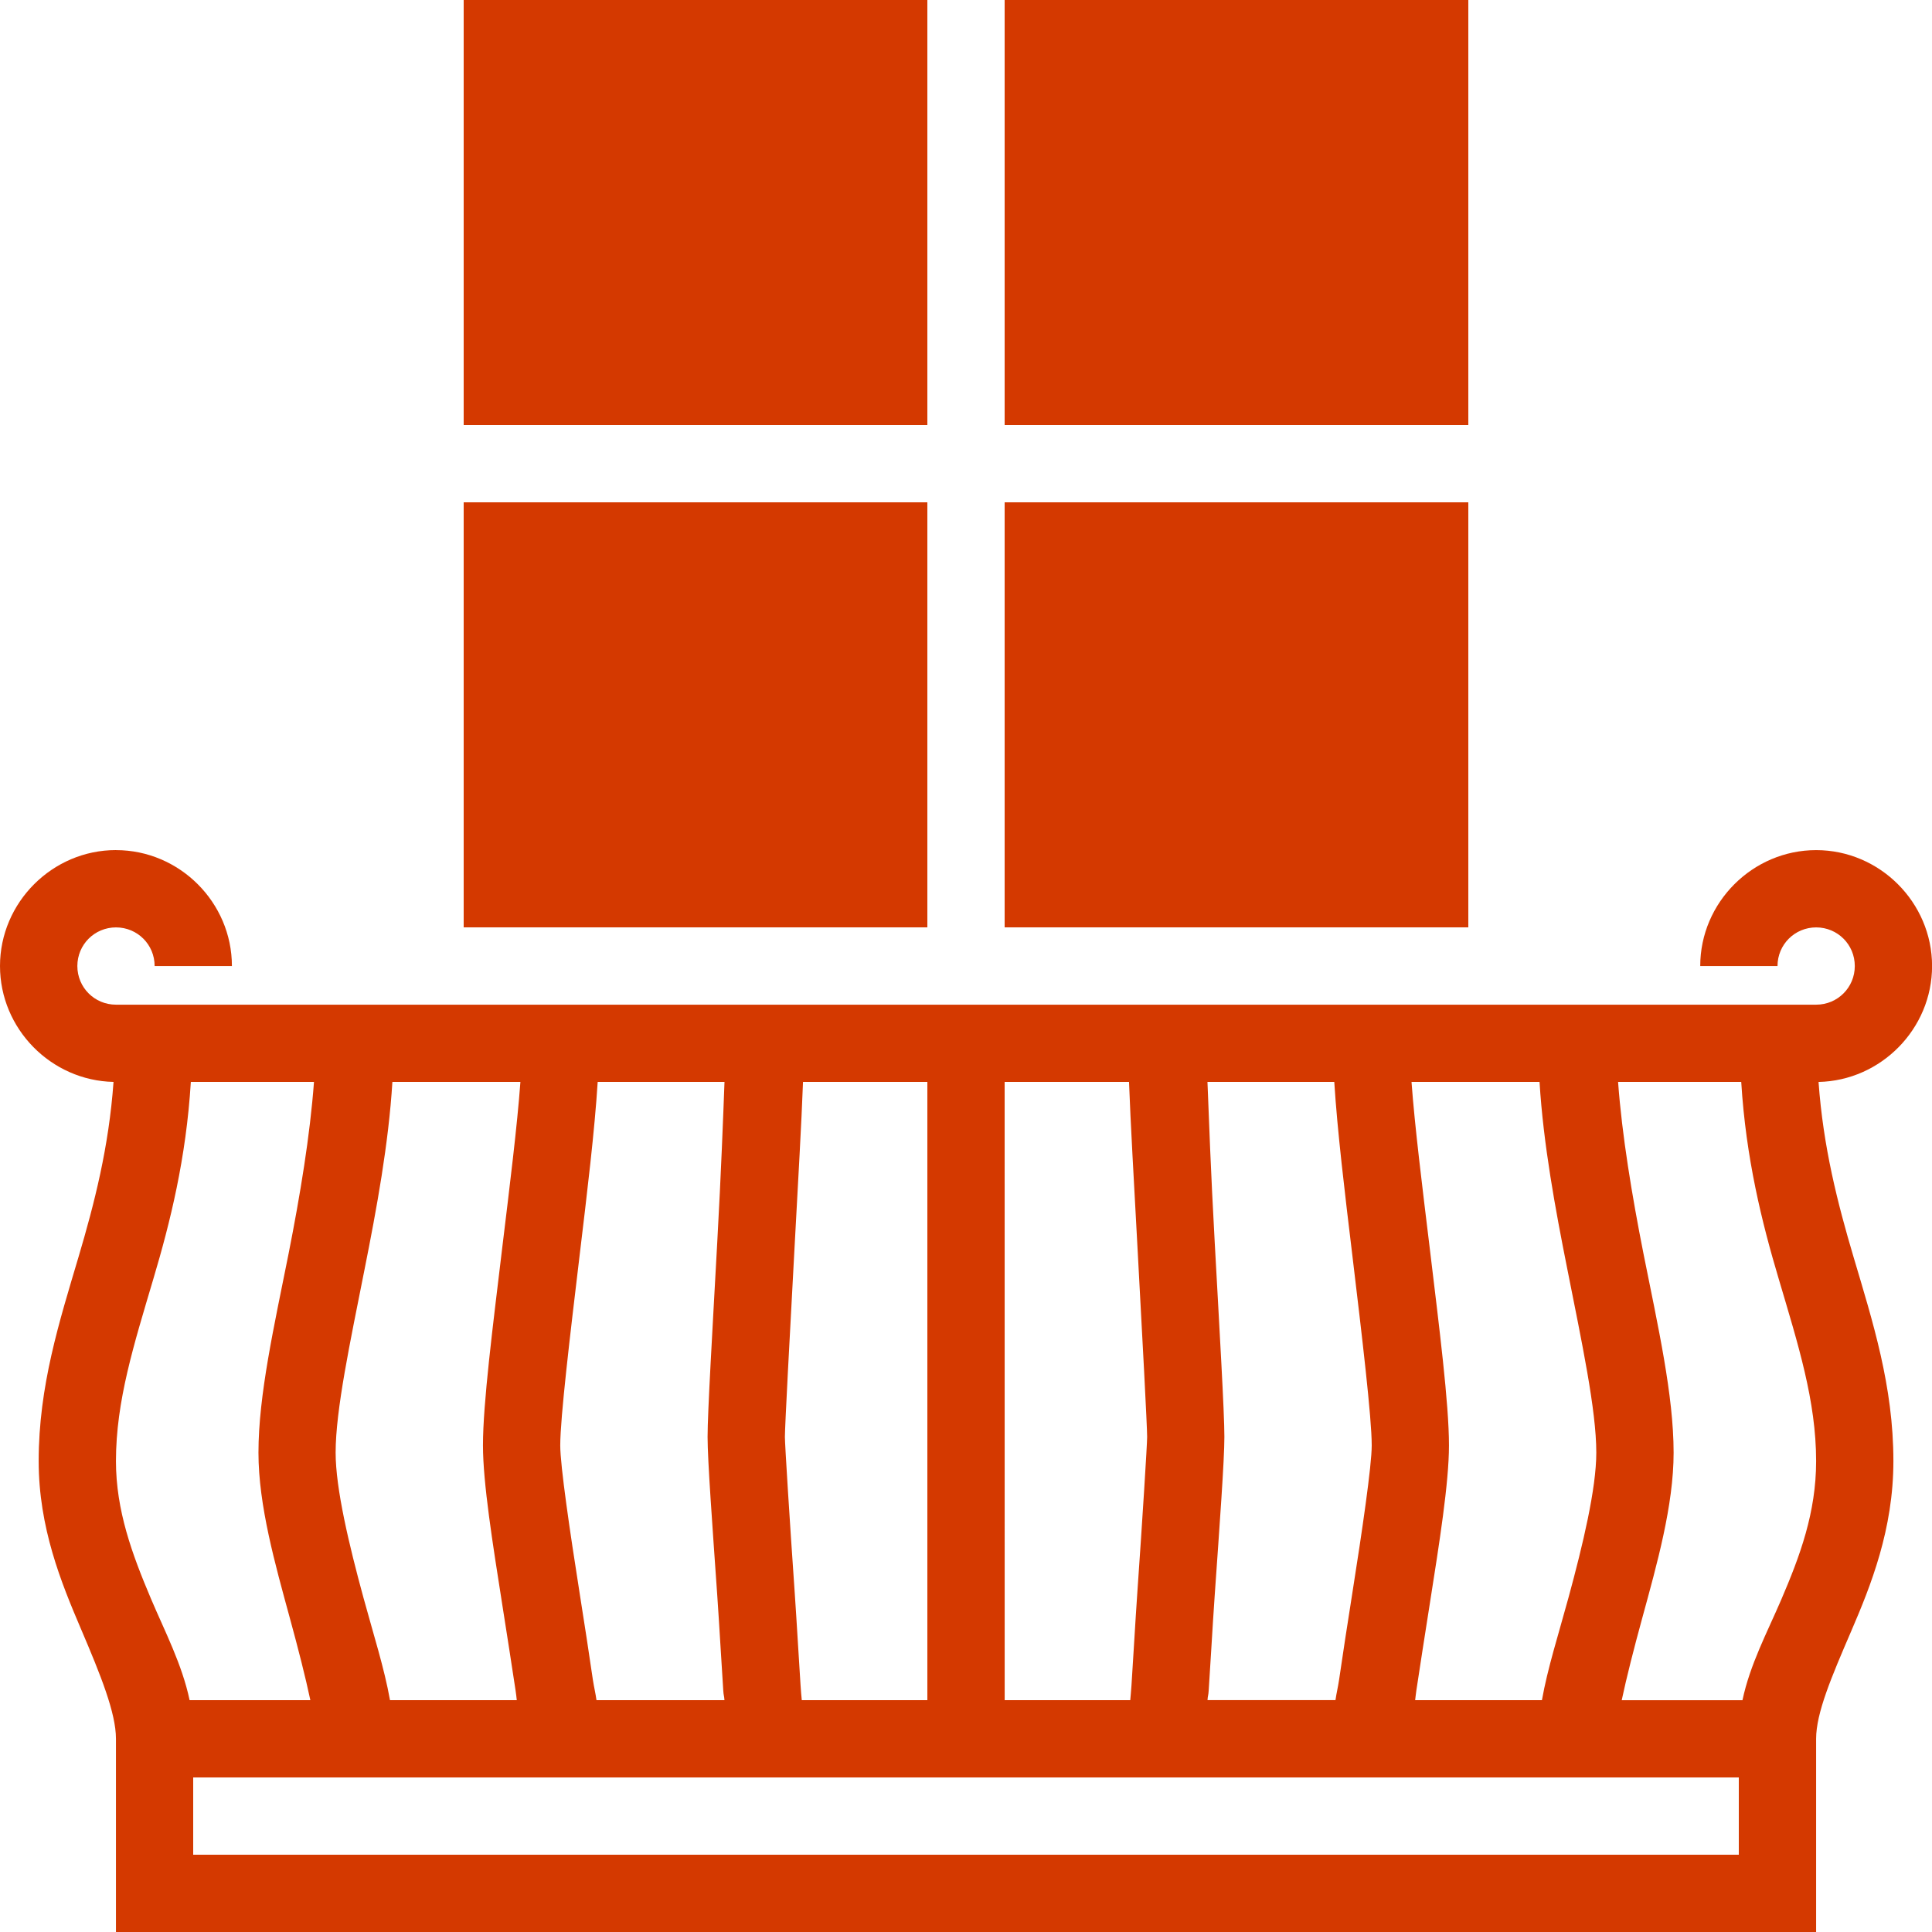
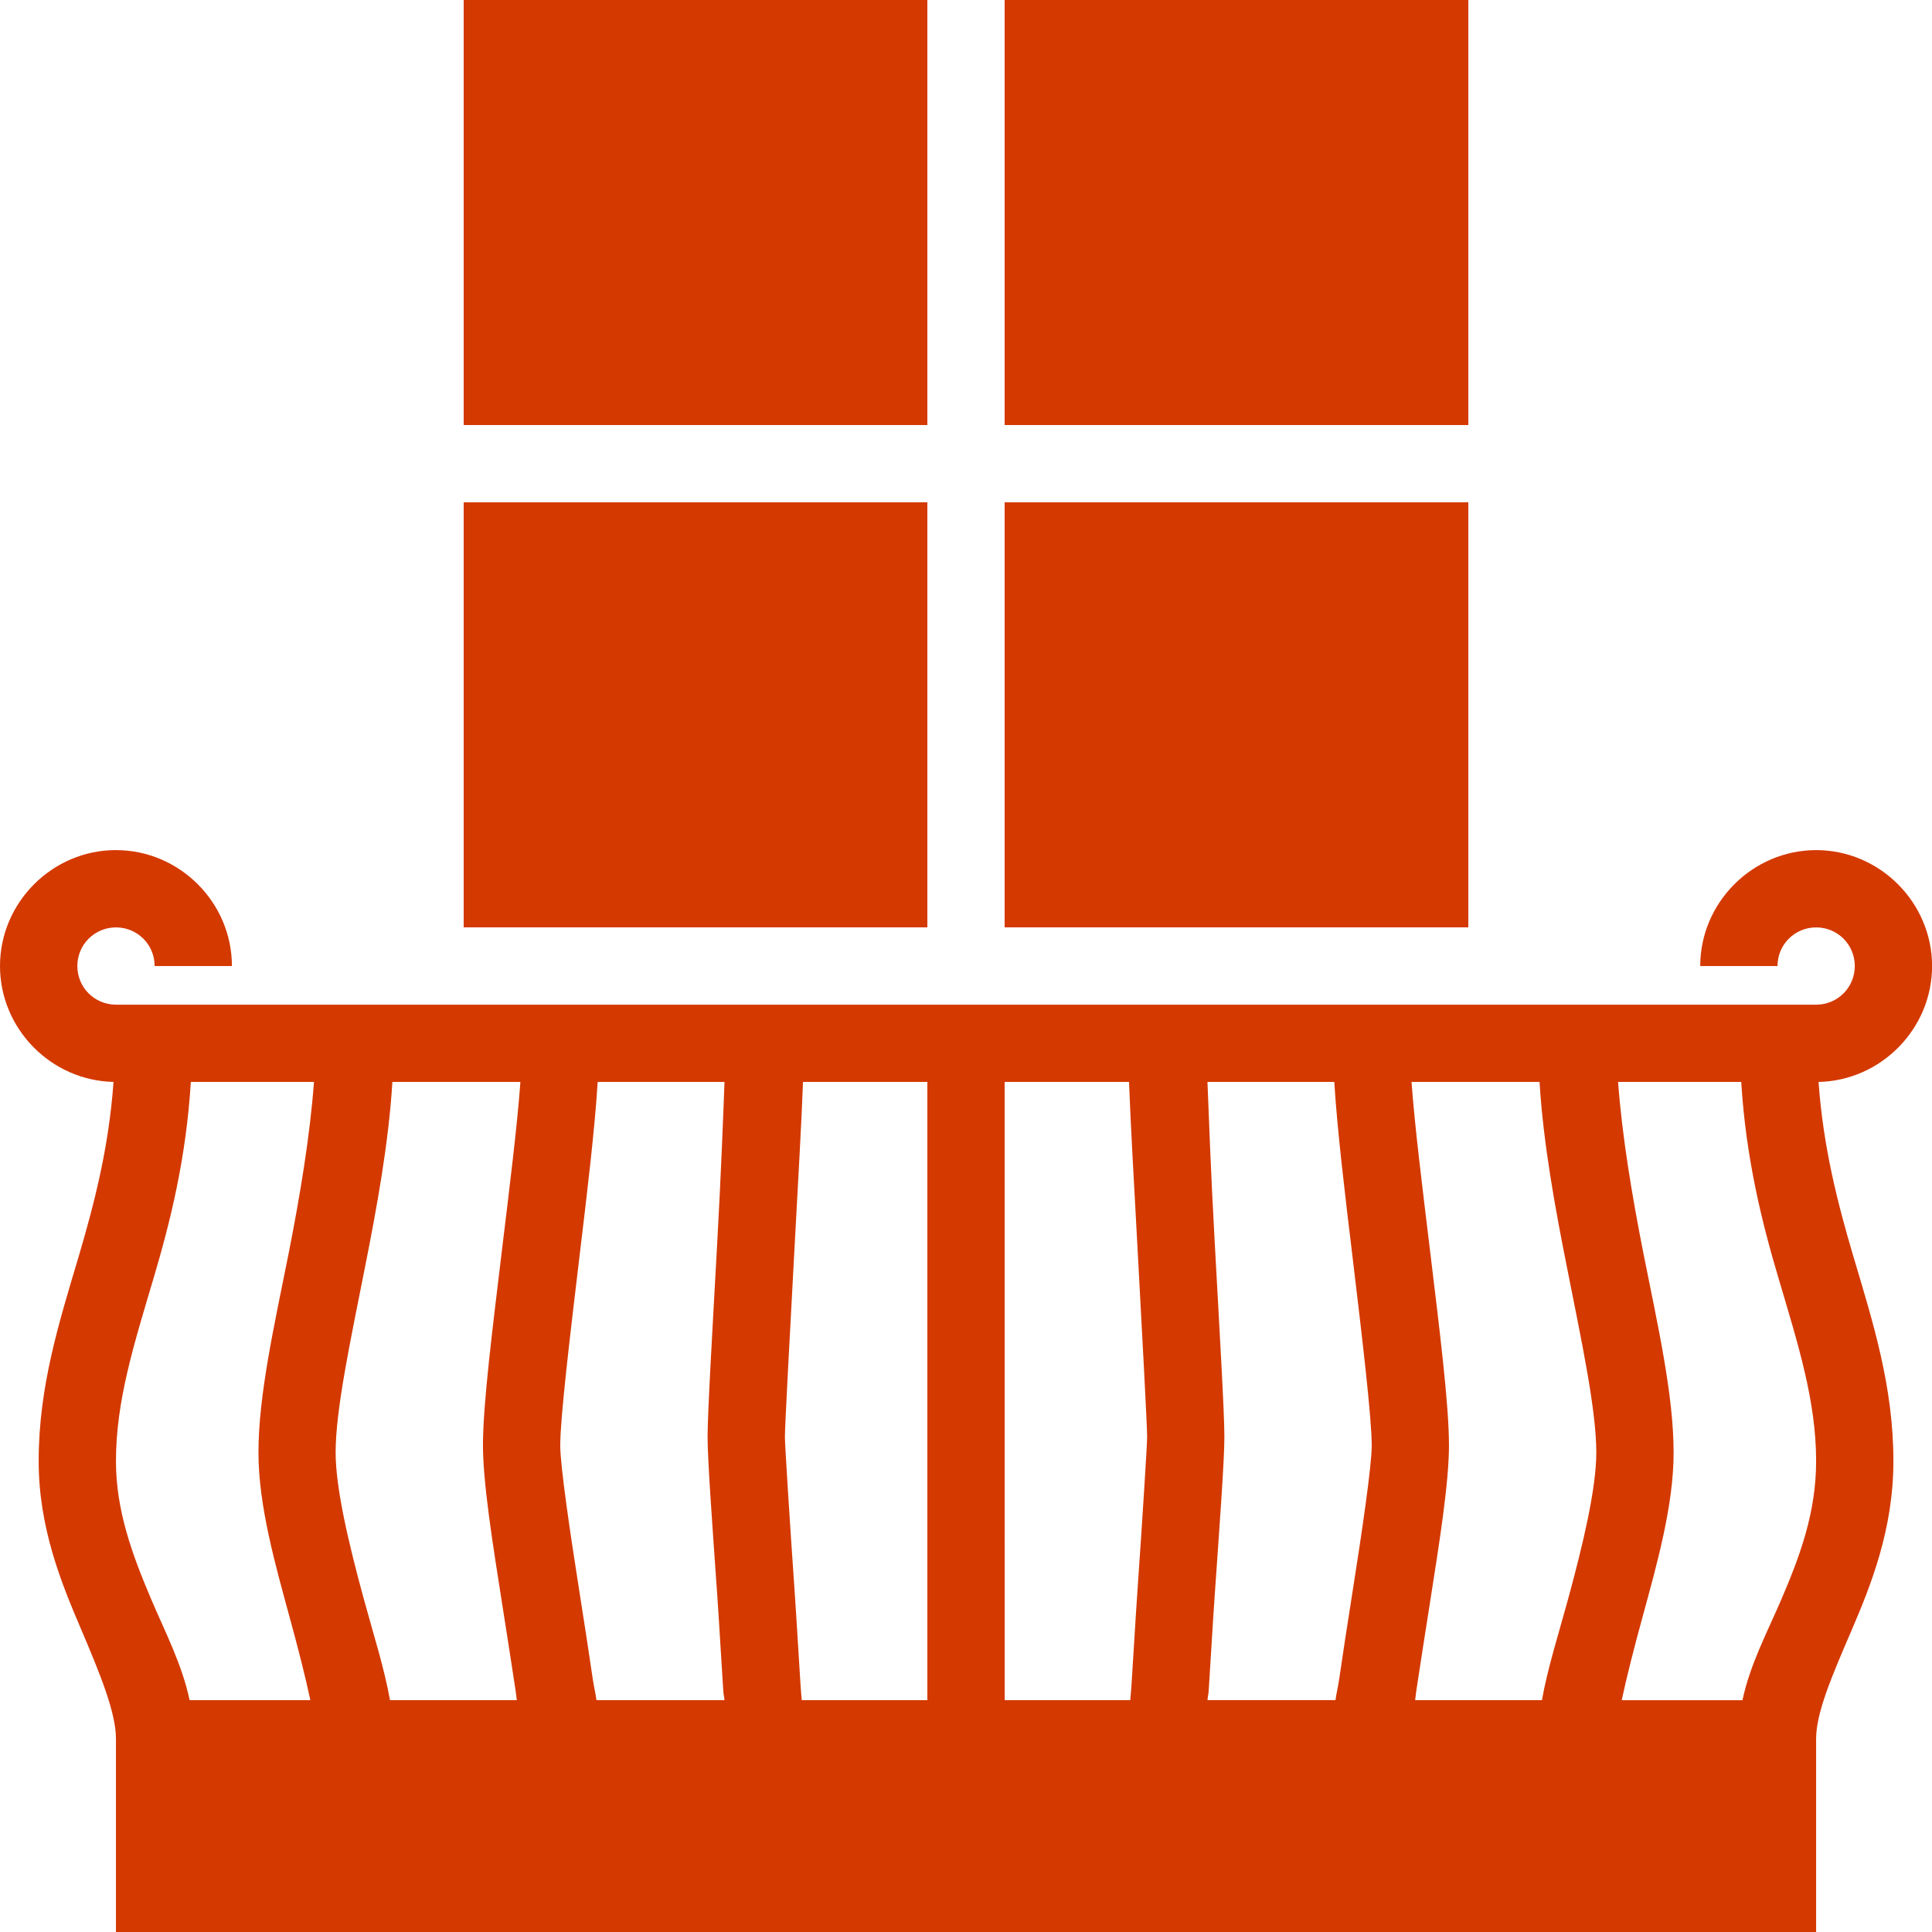
<svg xmlns="http://www.w3.org/2000/svg" viewBox="0,0,256,256" width="50px" height="50px" fill-rule="nonzero">
  <g fill="#d43900" fill-rule="nonzero" stroke="none" stroke-width="1" stroke-linecap="butt" stroke-linejoin="miter" stroke-miterlimit="10" stroke-dasharray="" stroke-dashoffset="0" font-family="none" font-weight="none" font-size="none" text-anchor="none" style="mix-blend-mode: normal">
    <g transform="scale(5.12,5.12)">
-       <path d="M12,0v11h12v-11zM26,0v11h12v-11zM12,13v11h12v-11zM26,13v11h12v-11zM3,22c-1.645,0 -3,1.355 -3,3c0,1.625 1.32,2.965 2.938,3c-0.121,1.688 -0.492,3.133 -0.906,4.531c-0.496,1.672 -1.031,3.34 -1.031,5.281c0,1.723 0.582,3.145 1.094,4.344c0.512,1.199 0.906,2.176 0.906,2.844v5h44v-5c0,-0.668 0.395,-1.594 0.906,-2.781c0.512,-1.188 1.094,-2.641 1.094,-4.406c0,-1.941 -0.535,-3.609 -1.031,-5.281c-0.414,-1.398 -0.785,-2.844 -0.906,-4.531c1.617,-0.035 2.938,-1.375 2.938,-3c0,-1.645 -1.355,-3 -3,-3c-1.645,0 -3,1.355 -3,3h2c0,-0.555 0.445,-1 1,-1c0.555,0 1,0.445 1,1c0,0.555 -0.445,1 -1,1h-44c-0.555,0 -1,-0.445 -1,-1c0,-0.555 0.445,-1 1,-1c0.555,0 1,0.445 1,1h2c0,-1.645 -1.355,-3 -3,-3zM4.938,28h3.188c-0.102,1.383 -0.359,2.934 -0.656,4.438c-0.375,1.879 -0.781,3.664 -0.781,5.156c0,1.367 0.434,2.895 0.812,4.281c0.215,0.785 0.406,1.535 0.531,2.125h-3.125c-0.195,-0.926 -0.637,-1.77 -1,-2.625c-0.488,-1.152 -0.906,-2.285 -0.906,-3.562c0,-1.559 0.465,-3.016 0.969,-4.719c0.434,-1.457 0.848,-3.117 0.969,-5.094zM10.156,28h3.312c-0.082,1.137 -0.281,2.73 -0.469,4.281c-0.25,2.086 -0.5,4.039 -0.5,5.125c0,0.973 0.25,2.535 0.5,4.125c0.125,0.797 0.25,1.59 0.344,2.219c0.02,0.125 0.016,0.133 0.031,0.25h-3.281c-0.145,-0.82 -0.426,-1.695 -0.688,-2.656c-0.371,-1.363 -0.719,-2.816 -0.719,-3.75c0,-1.109 0.375,-2.855 0.75,-4.75c0.312,-1.566 0.621,-3.242 0.719,-4.844zM15.469,28h3.281c-0.035,0.918 -0.086,2.312 -0.188,4.156c-0.125,2.285 -0.25,4.395 -0.25,5.031c0,0.609 0.125,2.305 0.25,4.094c0.062,0.895 0.109,1.777 0.156,2.469c0.008,0.137 0.023,0.125 0.031,0.25h-3.312c-0.023,-0.172 -0.062,-0.324 -0.094,-0.531c-0.094,-0.652 -0.219,-1.457 -0.344,-2.25c-0.25,-1.582 -0.5,-3.285 -0.5,-3.812c0,-0.715 0.25,-2.816 0.5,-4.906c0.195,-1.625 0.391,-3.242 0.469,-4.5zM20.781,28h3.219v16h-3.25c-0.012,-0.148 -0.02,-0.184 -0.031,-0.375c-0.047,-0.695 -0.094,-1.574 -0.156,-2.469c-0.125,-1.785 -0.25,-3.777 -0.25,-3.969c0,-0.266 0.125,-2.617 0.25,-4.906c0.094,-1.734 0.18,-3.23 0.219,-4.281zM26,28h3.219c0.039,1.051 0.125,2.547 0.219,4.281c0.125,2.289 0.25,4.641 0.25,4.906c0,0.191 -0.125,2.184 -0.25,3.969c-0.062,0.895 -0.109,1.773 -0.156,2.469c-0.012,0.191 -0.02,0.227 -0.031,0.375h-3.25zM31.25,28h3.281c0.078,1.258 0.273,2.875 0.469,4.5c0.25,2.09 0.5,4.191 0.5,4.906c0,0.527 -0.25,2.23 -0.5,3.812c-0.125,0.793 -0.25,1.598 -0.344,2.25c-0.031,0.207 -0.07,0.359 -0.094,0.531h-3.312c0.008,-0.125 0.023,-0.113 0.031,-0.25c0.047,-0.691 0.094,-1.574 0.156,-2.469c0.125,-1.789 0.25,-3.484 0.25,-4.094c0,-0.637 -0.125,-2.746 -0.25,-5.031c-0.102,-1.844 -0.152,-3.238 -0.188,-4.156zM36.531,28h3.312c0.098,1.602 0.406,3.277 0.719,4.844c0.375,1.895 0.75,3.641 0.75,4.75c0,0.934 -0.348,2.387 -0.719,3.75c-0.262,0.961 -0.543,1.836 -0.688,2.656h-3.281c0.016,-0.117 0.012,-0.125 0.031,-0.25c0.094,-0.629 0.219,-1.422 0.344,-2.219c0.25,-1.59 0.5,-3.152 0.5,-4.125c0,-1.086 -0.25,-3.039 -0.5,-5.125c-0.188,-1.551 -0.387,-3.145 -0.469,-4.281zM41.875,28h3.188c0.121,1.977 0.535,3.637 0.969,5.094c0.504,1.703 0.969,3.16 0.969,4.719c0,1.336 -0.418,2.457 -0.906,3.594c-0.363,0.844 -0.805,1.672 -1,2.594h-3.125c0.125,-0.59 0.316,-1.34 0.531,-2.125c0.379,-1.387 0.812,-2.914 0.812,-4.281c0,-1.492 -0.406,-3.277 -0.781,-5.156c-0.297,-1.504 -0.555,-3.055 -0.656,-4.438zM5,46h40v2h-40z" />
+       <path d="M12,0v11h12v-11zM26,0v11h12v-11zM12,13v11h12v-11zM26,13v11h12v-11zM3,22c-1.645,0 -3,1.355 -3,3c0,1.625 1.32,2.965 2.938,3c-0.121,1.688 -0.492,3.133 -0.906,4.531c-0.496,1.672 -1.031,3.34 -1.031,5.281c0,1.723 0.582,3.145 1.094,4.344c0.512,1.199 0.906,2.176 0.906,2.844v5h44v-5c0,-0.668 0.395,-1.594 0.906,-2.781c0.512,-1.188 1.094,-2.641 1.094,-4.406c0,-1.941 -0.535,-3.609 -1.031,-5.281c-0.414,-1.398 -0.785,-2.844 -0.906,-4.531c1.617,-0.035 2.938,-1.375 2.938,-3c0,-1.645 -1.355,-3 -3,-3c-1.645,0 -3,1.355 -3,3h2c0,-0.555 0.445,-1 1,-1c0.555,0 1,0.445 1,1c0,0.555 -0.445,1 -1,1h-44c-0.555,0 -1,-0.445 -1,-1c0,-0.555 0.445,-1 1,-1c0.555,0 1,0.445 1,1h2c0,-1.645 -1.355,-3 -3,-3zM4.938,28h3.188c-0.102,1.383 -0.359,2.934 -0.656,4.438c-0.375,1.879 -0.781,3.664 -0.781,5.156c0,1.367 0.434,2.895 0.812,4.281c0.215,0.785 0.406,1.535 0.531,2.125h-3.125c-0.195,-0.926 -0.637,-1.77 -1,-2.625c-0.488,-1.152 -0.906,-2.285 -0.906,-3.562c0,-1.559 0.465,-3.016 0.969,-4.719c0.434,-1.457 0.848,-3.117 0.969,-5.094zM10.156,28h3.312c-0.082,1.137 -0.281,2.73 -0.469,4.281c-0.25,2.086 -0.5,4.039 -0.5,5.125c0,0.973 0.25,2.535 0.5,4.125c0.125,0.797 0.25,1.59 0.344,2.219c0.02,0.125 0.016,0.133 0.031,0.25h-3.281c-0.145,-0.82 -0.426,-1.695 -0.688,-2.656c-0.371,-1.363 -0.719,-2.816 -0.719,-3.75c0,-1.109 0.375,-2.855 0.75,-4.75c0.312,-1.566 0.621,-3.242 0.719,-4.844zM15.469,28h3.281c-0.035,0.918 -0.086,2.312 -0.188,4.156c-0.125,2.285 -0.25,4.395 -0.25,5.031c0,0.609 0.125,2.305 0.25,4.094c0.062,0.895 0.109,1.777 0.156,2.469c0.008,0.137 0.023,0.125 0.031,0.25h-3.312c-0.023,-0.172 -0.062,-0.324 -0.094,-0.531c-0.094,-0.652 -0.219,-1.457 -0.344,-2.25c-0.25,-1.582 -0.5,-3.285 -0.5,-3.812c0,-0.715 0.25,-2.816 0.5,-4.906c0.195,-1.625 0.391,-3.242 0.469,-4.5zM20.781,28h3.219v16h-3.25c-0.012,-0.148 -0.02,-0.184 -0.031,-0.375c-0.047,-0.695 -0.094,-1.574 -0.156,-2.469c-0.125,-1.785 -0.25,-3.777 -0.25,-3.969c0,-0.266 0.125,-2.617 0.25,-4.906c0.094,-1.734 0.18,-3.23 0.219,-4.281zM26,28h3.219c0.039,1.051 0.125,2.547 0.219,4.281c0.125,2.289 0.25,4.641 0.25,4.906c0,0.191 -0.125,2.184 -0.25,3.969c-0.062,0.895 -0.109,1.773 -0.156,2.469c-0.012,0.191 -0.02,0.227 -0.031,0.375h-3.25zM31.25,28h3.281c0.078,1.258 0.273,2.875 0.469,4.5c0.25,2.09 0.5,4.191 0.5,4.906c0,0.527 -0.25,2.23 -0.5,3.812c-0.125,0.793 -0.25,1.598 -0.344,2.25c-0.031,0.207 -0.07,0.359 -0.094,0.531h-3.312c0.008,-0.125 0.023,-0.113 0.031,-0.25c0.047,-0.691 0.094,-1.574 0.156,-2.469c0.125,-1.789 0.25,-3.484 0.25,-4.094c0,-0.637 -0.125,-2.746 -0.25,-5.031c-0.102,-1.844 -0.152,-3.238 -0.188,-4.156zM36.531,28h3.312c0.098,1.602 0.406,3.277 0.719,4.844c0.375,1.895 0.75,3.641 0.75,4.75c0,0.934 -0.348,2.387 -0.719,3.75c-0.262,0.961 -0.543,1.836 -0.688,2.656h-3.281c0.016,-0.117 0.012,-0.125 0.031,-0.25c0.094,-0.629 0.219,-1.422 0.344,-2.219c0.25,-1.59 0.5,-3.152 0.5,-4.125c0,-1.086 -0.25,-3.039 -0.5,-5.125c-0.188,-1.551 -0.387,-3.145 -0.469,-4.281zM41.875,28h3.188c0.121,1.977 0.535,3.637 0.969,5.094c0.504,1.703 0.969,3.16 0.969,4.719c0,1.336 -0.418,2.457 -0.906,3.594c-0.363,0.844 -0.805,1.672 -1,2.594h-3.125c0.125,-0.59 0.316,-1.34 0.531,-2.125c0.379,-1.387 0.812,-2.914 0.812,-4.281c0,-1.492 -0.406,-3.277 -0.781,-5.156c-0.297,-1.504 -0.555,-3.055 -0.656,-4.438zM5,46h40h-40z" />
    </g>
  </g>
</svg>